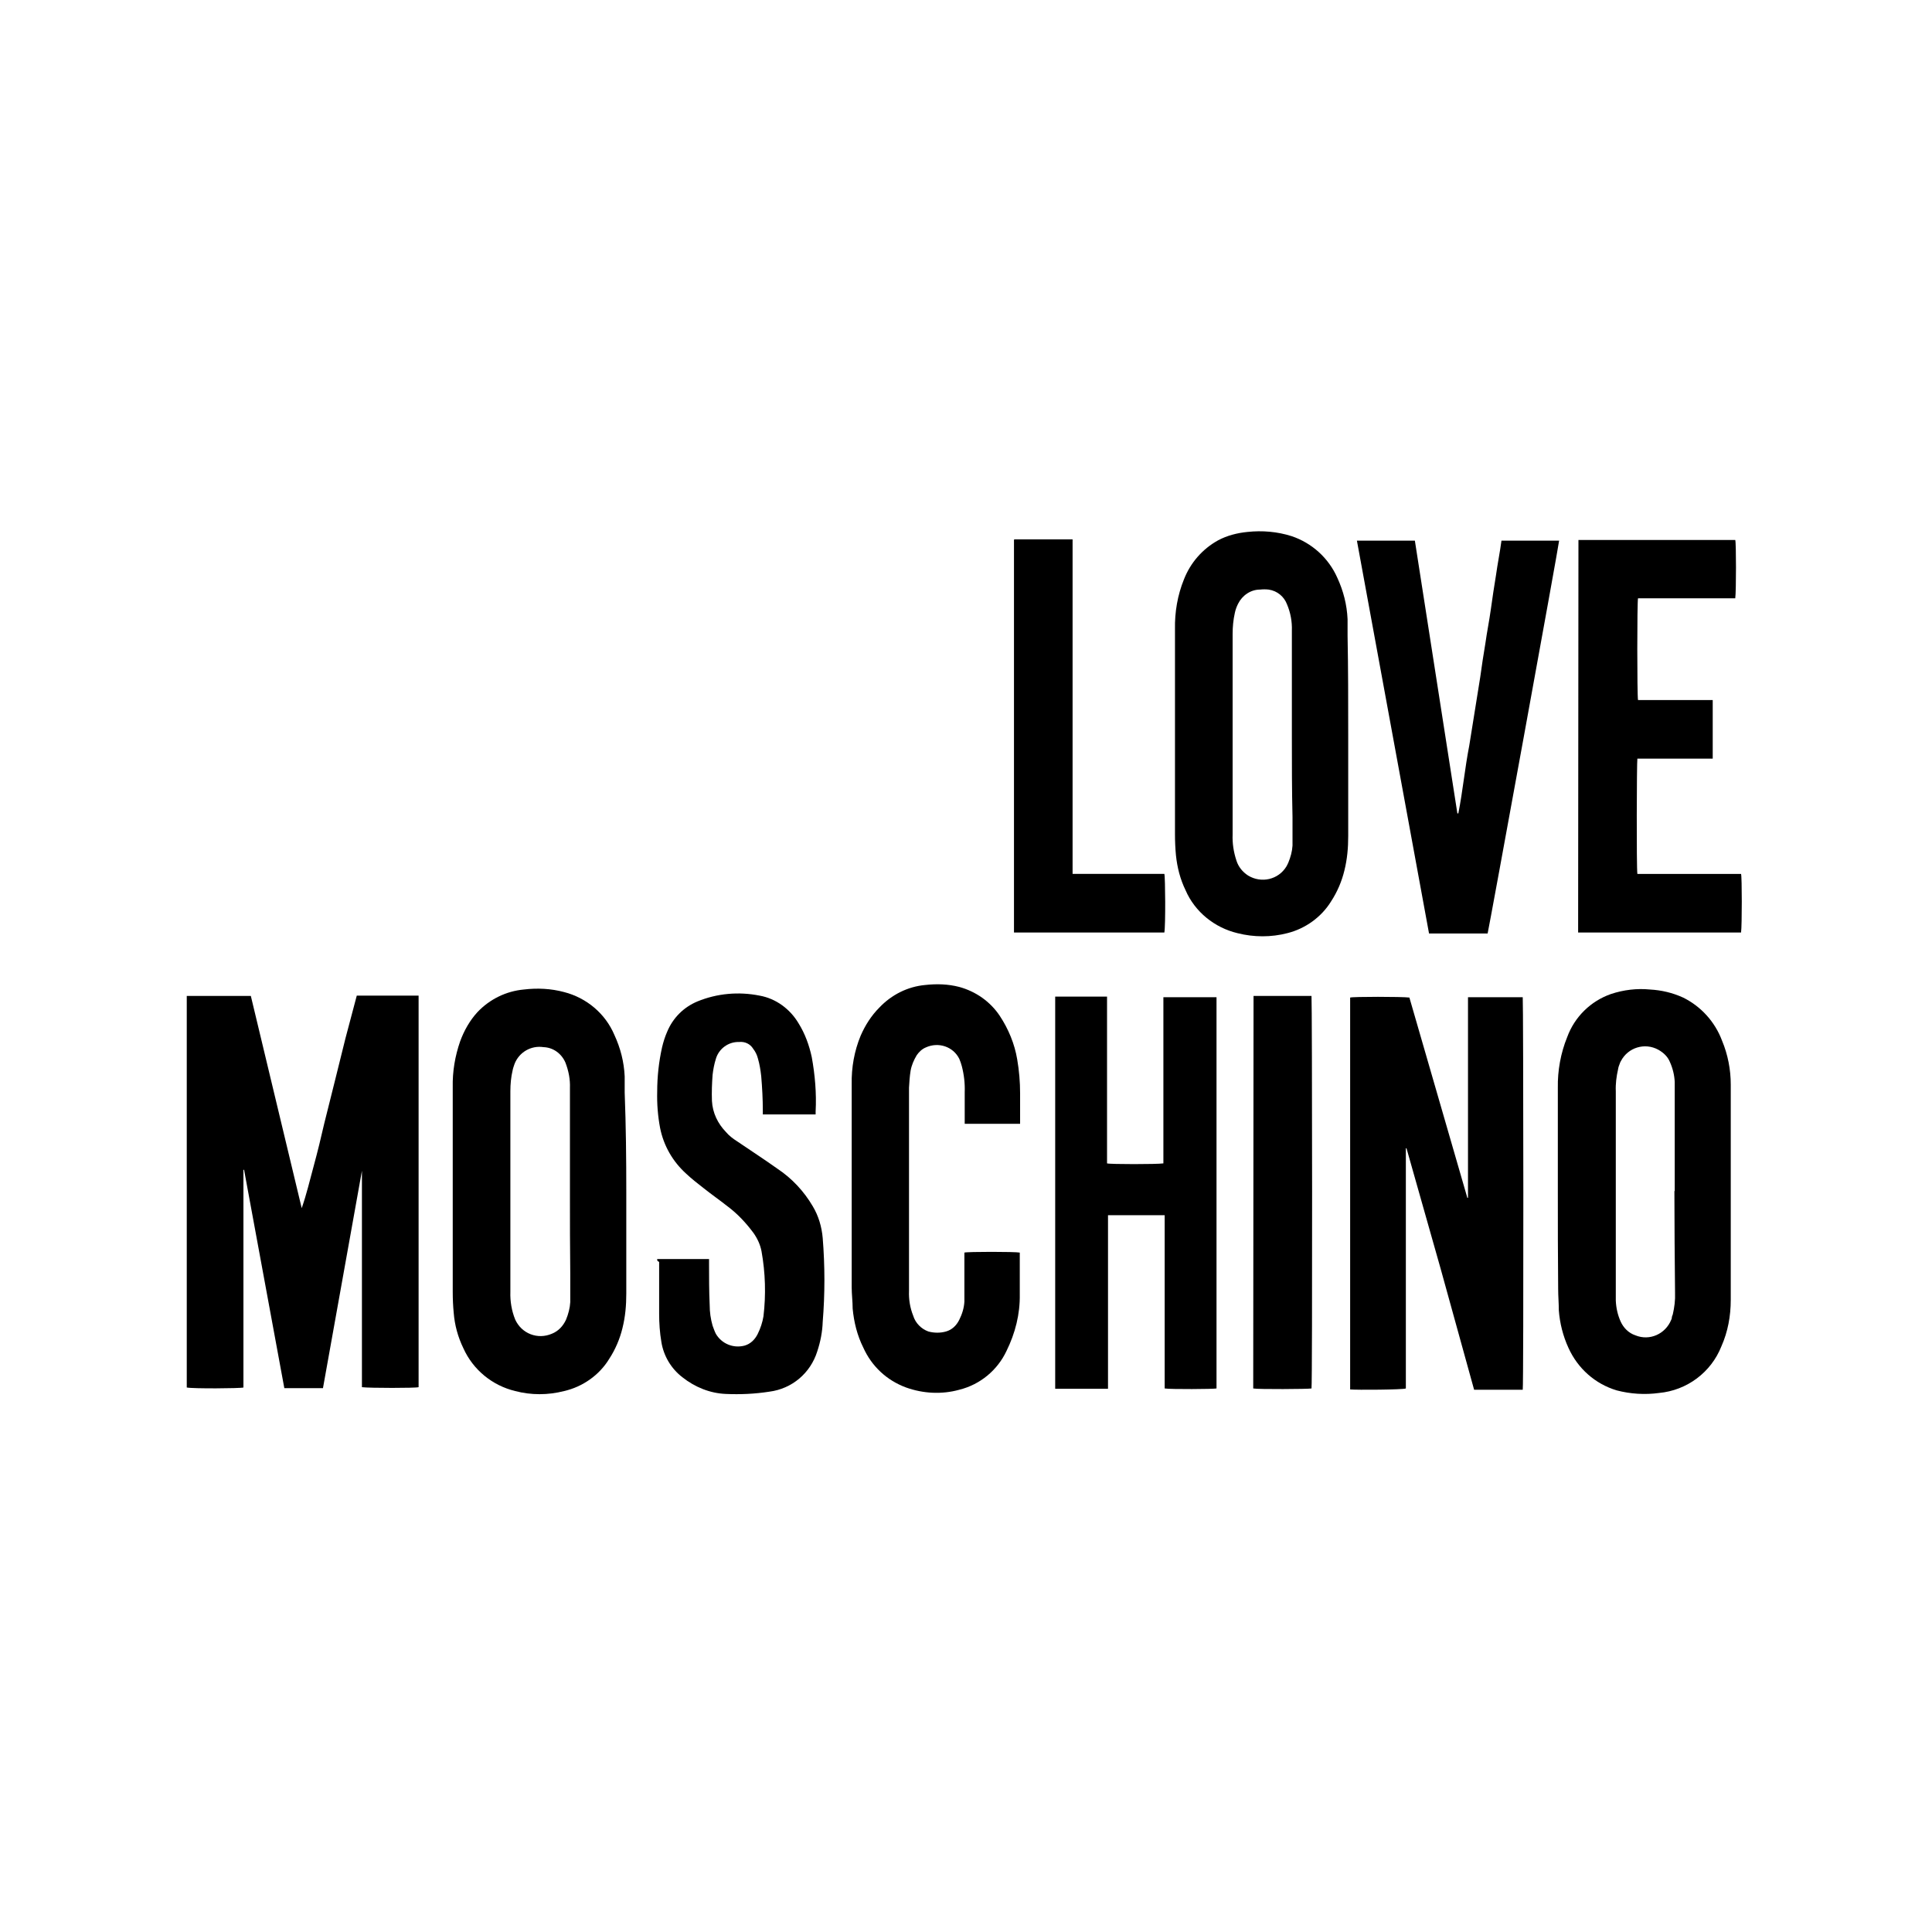
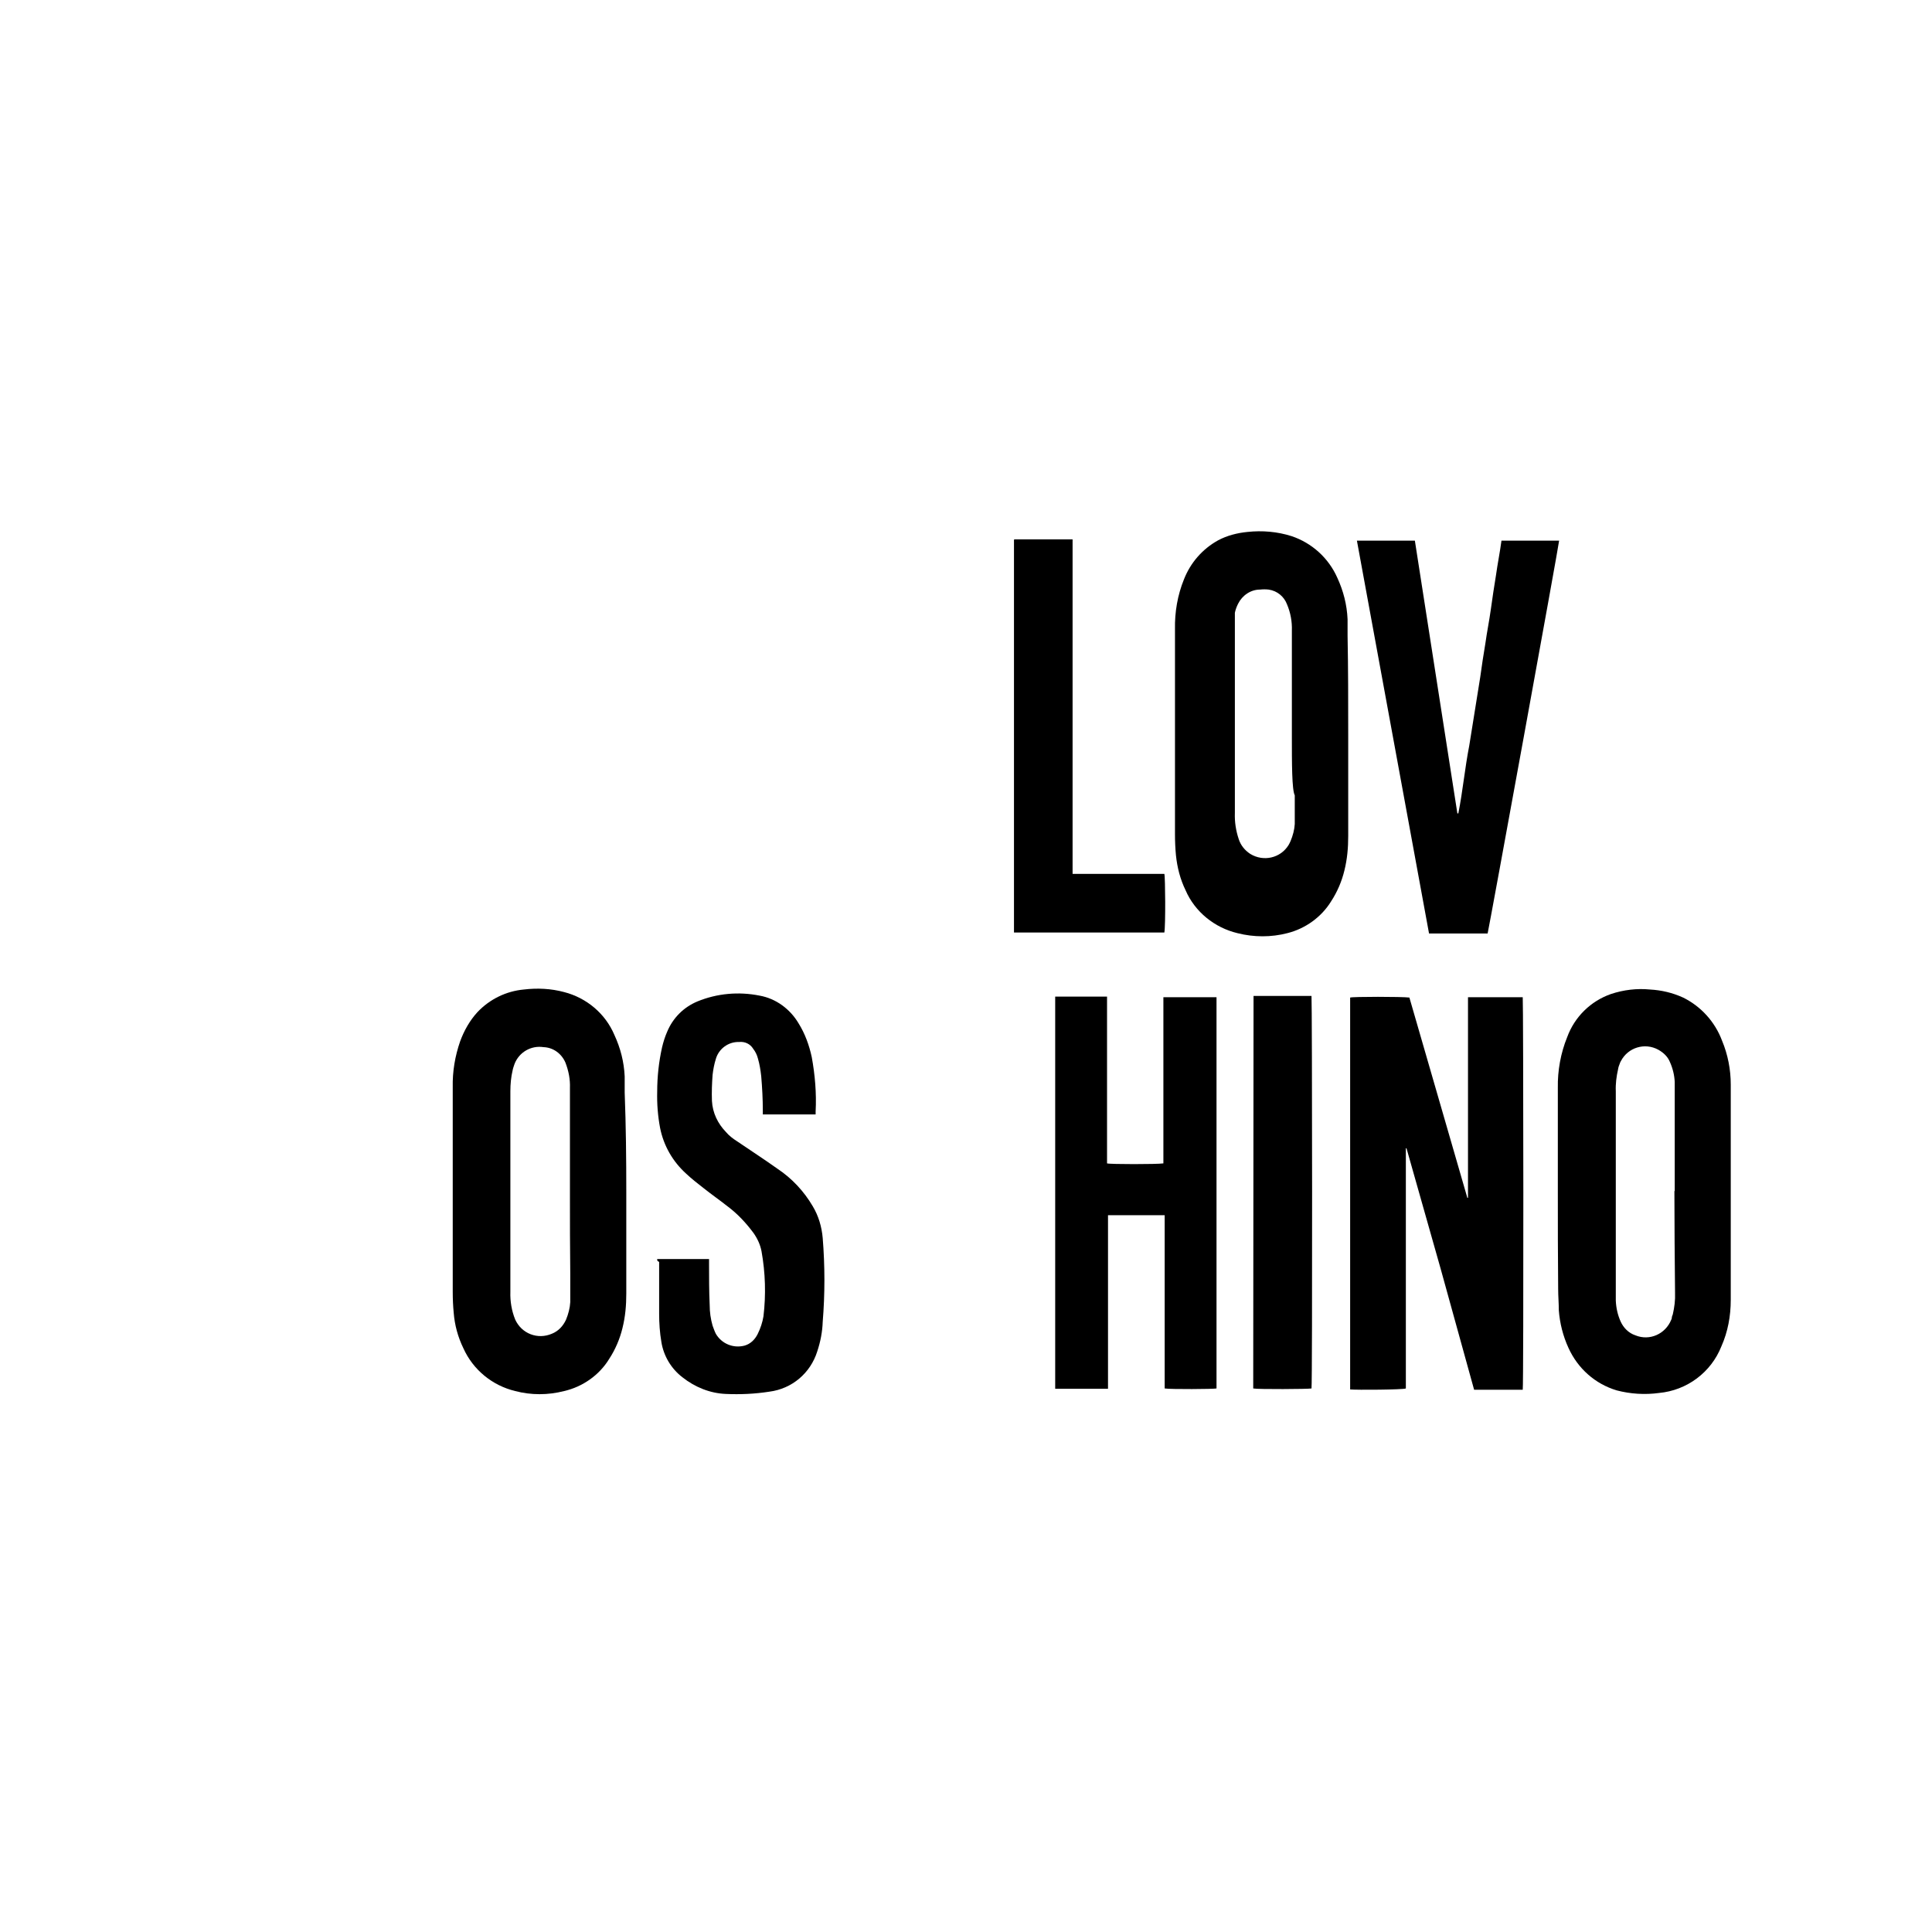
<svg xmlns="http://www.w3.org/2000/svg" version="1.1" id="Livello_1" x="0px" y="0px" viewBox="0 0 600 600" style="enable-background:new 0 0 600 600;" xml:space="preserve">
  <g id="burberry">
</g>
  <g id="prada">
</g>
  <g id="linea_rossa">
</g>
  <g id="versace">
</g>
  <g id="rayban">
</g>
  <g id="michael_kors">
</g>
  <g id="persol">
</g>
  <g id="fila">
</g>
  <g id="havaianas">
</g>
  <g id="vogue">
</g>
  <g id="marc_jacobs">
</g>
  <g id="dolce_e_gabbana">
</g>
  <g id="zeiss">
</g>
  <g id="tommy_hilfiger">
</g>
  <g id="furla">
</g>
  <g id="polo">
</g>
  <g id="calvin_klein">
</g>
  <g id="emporio_armani">
</g>
  <g id="oakley">
</g>
  <g id="coach">
</g>
  <g id="converse">
</g>
  <g id="police">
</g>
  <g id="pierre_cardin">
</g>
  <g id="alcon">
</g>
  <g id="johnson_and_johnson">
</g>
  <g id="baush_and_lob">
</g>
  <g id="liu_jo">
</g>
  <g id="love_moschino">
</g>
  <g id="guide">
</g>
  <g id="love_moschino_1_">
    <g>
-       <path d="M58,309.3h19.9l15.8,65.9c1.5-4.3,2.5-8.6,3.7-13s2.3-8.9,3.3-13.3l3.3-13.2l3.3-13.3l3.5-13.2H130v121.6    c-0.9,0.3-15.2,0.3-17.6,0l0,0l0,0v-0.7c0,0,0,0,0-0.2s0,0,0-0.2c0-21.9,0-43.8,0-65.6l0,0c0,0,0,0,0-0.2v-0.3l-12.1,67.5h-12    l-12.5-67.8h-0.2v67.6c-1,0.3-15.7,0.4-17.6,0L58,309.3L58,309.3z" />
      <path d="M419.3,431.5V309.8c0.8-0.3,16.1-0.3,18.4,0l18,62.2h0.2c0-1.6,0-3.1,0-4.6s0-3.2,0-4.9v-52.8h17    c0.2,0.8,0.3,120.4,0,121.9h-15.1L447.4,394l-10.6-37.4h-0.2l0,0l0,0c0,24.9,0,49.7,0,74.6l0,0    C435.7,431.6,421.2,431.7,419.3,431.5z" />
      <path d="M483.8,370c0-10.8,0-21.6,0-32.2c-0.1-5.3,0.9-10.8,2.9-15.7c2.3-6.3,7.3-11.2,13.6-13.4c3.9-1.3,8.1-1.8,12.1-1.4    c3.6,0.2,7,1,10.3,2.5c5.5,2.7,9.9,7.5,12.1,13.4c1.8,4.3,2.7,9,2.7,13.6c0,22.3,0,44.6,0,66.9c0,5-0.9,9.9-2.9,14.4    c-3.2,8.1-10.7,13.7-19.4,14.5c-4.4,0.6-8.9,0.3-13.1-0.8c-6.7-2-12.1-6.8-15-13.2c-1.7-3.7-2.7-7.7-3-11.7c0-2.2-0.2-4.4-0.2-6.6    C483.8,390.1,483.8,380,483.8,370z M520.1,370L520.1,370c0-10,0-20,0-29.9c0-1.3,0-2.6,0-4.1c-0.1-2.1-0.6-4.2-1.5-6.2    c-0.7-1.7-2-2.9-3.6-3.8c-4.2-2.3-9.4-0.7-11.6,3.5c-0.2,0.3-0.3,0.6-0.4,0.9c-0.2,0.5-0.4,1-0.5,1.7c-0.5,2.2-0.8,4.5-0.7,6.8    c0,20.8,0,41.7,0,62.5c0,0.8,0,1.7,0,2.5c0.1,2.3,0.6,4.5,1.5,6.5s2.5,3.6,4.6,4.3c4.4,1.8,9.3-0.4,11.1-4.8    c0.1-0.2,0.2-0.4,0.2-0.7c0-0.3,0.2-0.7,0.3-1c0.5-2.2,0.8-4.4,0.7-6.7c-0.1-10.6-0.2-21.1-0.2-31.7L520.1,370z" />
-       <path d="M418.7,228.1c0,10.5,0,20.9,0,31.5c0,3.7-0.3,7.2-1.2,10.8c-0.8,3.3-2.2,6.6-4.1,9.5c-3,4.9-8,8.5-13.6,9.9    c-5,1.3-10.4,1.3-15.5,0c-7.1-1.7-13.2-6.6-16.1-13.3c-1.7-3.5-2.6-7.1-3-10.9c-0.2-2.1-0.3-4.3-0.3-6.5c0-21.2,0-42.5,0-63.7    c-0.1-5.3,0.8-10.6,2.8-15.5c2-5.1,5.7-9.4,10.6-12.1c2.8-1.5,6-2.3,9.1-2.6c4.6-0.5,9.3-0.1,13.7,1.3c6.3,2.1,11.5,6.8,14.2,12.9    c1.9,4.1,3,8.4,3.2,12.9c0,1.7,0,3.5,0,5.1C418.7,207.6,418.7,217.9,418.7,228.1z M401.2,228.7L401.2,228.7c0-6.5,0-12.9,0-19.4    c0-4.5,0-9,0-13.5c0.1-2.7-0.4-5.5-1.5-8.1c-0.9-2.4-3-4.2-5.7-4.6c-0.9-0.1-1.8-0.1-2.7,0c-2.9,0-5.5,1.8-6.8,4.4    c-0.4,0.8-0.8,1.8-1,2.8c-0.5,2.2-0.7,4.4-0.7,6.7c0,11.5,0,23,0,34.6c0,9.2,0,18.4,0,27.6c-0.1,2.7,0.3,5.4,1.2,8.1    c0.6,1.9,1.9,3.5,3.6,4.6c4.1,2.5,9.4,1.3,11.9-2.8c0.2-0.4,0.4-0.7,0.6-1.2c0.7-1.7,1.2-3.5,1.3-5.3c0-2.9,0-6,0-8.9    C401.2,245.3,401.2,236.9,401.2,228.7L401.2,228.7z" />
+       <path d="M418.7,228.1c0,10.5,0,20.9,0,31.5c0,3.7-0.3,7.2-1.2,10.8c-0.8,3.3-2.2,6.6-4.1,9.5c-3,4.9-8,8.5-13.6,9.9    c-5,1.3-10.4,1.3-15.5,0c-7.1-1.7-13.2-6.6-16.1-13.3c-1.7-3.5-2.6-7.1-3-10.9c-0.2-2.1-0.3-4.3-0.3-6.5c0-21.2,0-42.5,0-63.7    c-0.1-5.3,0.8-10.6,2.8-15.5c2-5.1,5.7-9.4,10.6-12.1c2.8-1.5,6-2.3,9.1-2.6c4.6-0.5,9.3-0.1,13.7,1.3c6.3,2.1,11.5,6.8,14.2,12.9    c1.9,4.1,3,8.4,3.2,12.9c0,1.7,0,3.5,0,5.1C418.7,207.6,418.7,217.9,418.7,228.1z M401.2,228.7L401.2,228.7c0-6.5,0-12.9,0-19.4    c0-4.5,0-9,0-13.5c0.1-2.7-0.4-5.5-1.5-8.1c-0.9-2.4-3-4.2-5.7-4.6c-0.9-0.1-1.8-0.1-2.7,0c-2.9,0-5.5,1.8-6.8,4.4    c-0.4,0.8-0.8,1.8-1,2.8c0,11.5,0,23,0,34.6c0,9.2,0,18.4,0,27.6c-0.1,2.7,0.3,5.4,1.2,8.1    c0.6,1.9,1.9,3.5,3.6,4.6c4.1,2.5,9.4,1.3,11.9-2.8c0.2-0.4,0.4-0.7,0.6-1.2c0.7-1.7,1.2-3.5,1.3-5.3c0-2.9,0-6,0-8.9    C401.2,245.3,401.2,236.9,401.2,228.7L401.2,228.7z" />
      <path d="M194.5,370.2c0,10.5,0,20.9,0,31.5c0,3.7-0.3,7.2-1.2,10.8c-0.8,3.3-2.2,6.6-4.1,9.5c-3.1,5.1-8.3,8.7-14,10    c-5,1.3-10.3,1.3-15.2,0c-7.1-1.7-13.1-6.6-16.1-13.3c-1.7-3.5-2.7-7.2-3-11c-0.2-2.1-0.3-4.3-0.3-6.5c0-21.1,0-42.4,0-63.6    c-0.1-4.8,0.7-9.6,2.3-14.2c1.2-3.3,3-6.5,5.4-9.1c3.8-4,8.9-6.5,14.4-7c4.2-0.5,8.4-0.3,12.5,0.8c7,1.8,12.8,6.7,15.6,13.3    c1.9,4.1,3,8.4,3.2,12.9c0,1.7,0,3.3,0,5C194.4,349.7,194.5,359.9,194.5,370.2z M177,370.8L177,370.8c0-6.5,0-13,0-19.5    c0-4.4,0-8.9,0-13.4c0.1-2.7-0.4-5.3-1.4-7.9c-1.2-2.8-3.8-4.7-6.8-4.8c-3.9-0.6-7.6,1.6-9,5.2c-0.2,0.6-0.5,1.4-0.6,2    c-0.5,2.1-0.7,4.3-0.7,6.5c0,4.9,0,9.9,0,14.9c0,15.8,0,31.6,0,47.4c-0.1,2.9,0.4,5.9,1.5,8.6c2,4.4,7,6.3,11.4,4.4    c2-0.8,3.5-2.4,4.4-4.4c0.7-1.7,1.2-3.6,1.3-5.4c0-2.9,0-5.8,0-8.8C177,387.5,177,379.2,177,370.8L177,370.8z" />
      <path d="M377.8,309.5v121.7c-0.8,0.2-14.2,0.3-16.1,0v-53.8h-17.6v53.9h-16.4V309.5h16.1c0,1.9,0,3.8,0,5.7c0,1.9,0,4.1,0,5.8    v40.3c0.9,0.3,15.5,0.3,17.5,0c0-2.4,0-4.8,0-7.3s0-5,0-7.5v-36.8h16.3h0.2V309.5z" />
      <path d="M204.1,391h16.1c0,0.4,0,0.8,0,1.4c0,4.3,0,8.6,0.2,12.9c0,2.2,0.3,4.3,0.9,6.4c0.3,0.8,0.6,1.7,1,2.5    c1.8,3.1,5.4,4.6,8.9,3.7c1.8-0.5,3.2-1.8,4.1-3.6c0.9-1.8,1.5-3.7,1.8-5.5c0.8-6.7,0.6-13.5-0.6-20.2c-0.4-2.1-1.3-4-2.5-5.7    c-2.3-3.1-5-6-8.1-8.3c-2.4-1.9-5-3.7-7.5-5.7c-1.8-1.4-3.6-2.8-5.3-4.4c-4.2-3.8-7-8.7-8.1-14.2c-0.7-3.7-1-7.5-0.9-11.3    c0-4.6,0.5-9.2,1.5-13.7c0.4-1.7,0.9-3.3,1.6-4.9c1.8-4.3,5.1-7.6,9.4-9.4c6.1-2.5,12.8-3.1,19.3-1.8c5.1,0.9,9.5,4.2,12.1,8.6    c2,3.2,3.3,6.8,4.1,10.5c1,5.5,1.5,11.2,1.2,16.9c0,0.3,0,0.5,0,0.9h-16.4c0-0.3,0-0.7,0-1.2c0-3.6-0.2-7.2-0.5-10.7    c-0.2-1.8-0.5-3.7-1-5.4c-0.3-1.2-0.8-2.2-1.5-3.1c-0.9-1.5-2.6-2.3-4.4-2.1c-3.3-0.1-6.3,2.1-7.2,5.3c-0.5,1.6-0.8,3.2-1,4.9    c-0.2,2.7-0.3,5.3-0.2,8.1c0.2,3.7,1.8,7,4.3,9.6c1,1.2,2.2,2.1,3.6,3c4.1,2.8,8.3,5.5,12.5,8.5c4.5,3,8.2,7,10.9,11.6    c1.8,3,2.8,6.4,3.1,9.9c0.7,8.7,0.7,17.4,0,26c-0.1,3.1-0.7,6.2-1.7,9.2c-2.1,6.7-7.8,11.6-14.9,12.5c-4.5,0.7-9,0.9-13.5,0.7    c-4.9-0.2-9.6-2.1-13.5-5.2c-3.5-2.7-5.8-6.6-6.5-10.9c-0.5-2.9-0.7-5.9-0.7-8.8c0-5.3,0-10.7,0-16.1    C204,391.6,204.1,391.3,204.1,391z" />
-       <path d="M490.2,167.7h48.7c0.3,0.8,0.3,15.9,0,18.1h-30.2c-0.3,1-0.3,30.4,0,31.6h23.2v18.2c-1.3,0-2.5,0-3.8,0h-19.6    c-0.2,1-0.3,33.9,0,35.8h32.2c0.3,0.9,0.3,16.1,0,18.2h-50.6L490.2,167.7L490.2,167.7z" />
      <path d="M421.4,167.9h18l13.2,84.7h0.3c0.7-3.5,1.2-7,1.7-10.5s1-7,1.7-10.6l1.7-10.6l1.7-10.6c0.5-3.6,1-7,1.6-10.5    c0.5-3.6,1.2-7,1.7-10.6s1-7,1.6-10.6c0.5-3.6,1.2-7,1.7-10.7h17.9c0,1-21.8,120.5-22.2,122h-18.2L421.4,167.9z" />
-       <path d="M316.8,349h-17.2c0-0.4,0-0.8,0-1.4c0-2.8,0-5.5,0-8.4c0.1-2.7-0.2-5.4-0.9-8.1c-0.2-0.8-0.5-1.6-0.8-2.3    c-1.9-3.8-6.5-5.3-10.4-3.5c-1.2,0.5-2.1,1.4-2.8,2.4c-0.9,1.5-1.6,3.1-1.9,4.8c-0.3,1.8-0.4,3.6-0.5,5.3c0,21,0,42.1,0,63.1    c-0.1,2.6,0.3,5.2,1.3,7.7c0.7,2.3,2.5,4.1,4.7,4.9c1.8,0.5,3.8,0.5,5.5,0c1.8-0.5,3.2-1.8,4.1-3.6c0.9-1.8,1.5-3.7,1.6-5.7    c0-1.5,0-3,0-4.5c0-3.2,0-6.5,0-9.7v-1c0.9-0.3,15.8-0.3,17.2,0c0,0.3,0,0.6,0,0.9c0,4.1,0,8.1,0,12.1c0.1,6.1-1.4,12-4.1,17.5    c-2.8,6-8.2,10.5-14.7,12.1c-5.4,1.5-11.2,1.2-16.5-0.7c-6-2.2-10.7-6.6-13.3-12.4c-1.9-3.8-2.9-7.9-3.3-12.1    c0-2.2-0.3-4.4-0.3-6.6c0-21,0-42.1,0-63.1c-0.1-5.1,0.8-10.3,2.8-15.1c1.4-3.2,3.3-6.2,5.8-8.7c3.8-4,8.8-6.5,14.2-7    c3.6-0.4,7.1-0.3,10.6,0.6c5.1,1.4,9.6,4.5,12.6,9c2.7,4.1,4.6,8.7,5.4,13.5c0.6,3.5,0.9,7,0.9,10.6c0,2.7,0,5.2,0,7.7v1.3h0V349z    " />
      <path d="M315,167.5h18.1c0,3.5,0,6.8,0,10.4c0,3.5,0,6.9,0,10.4v83.1h28.5c0.3,0.9,0.4,16.1,0,18.2h-46.7v-122h0.1V167.5z" />
      <path d="M389.3,309.3h18c0.2,0.8,0.3,120.2,0,121.9c-0.9,0.2-16.7,0.3-18.1,0L389.3,309.3L389.3,309.3z" />
    </g>
  </g>
</svg>